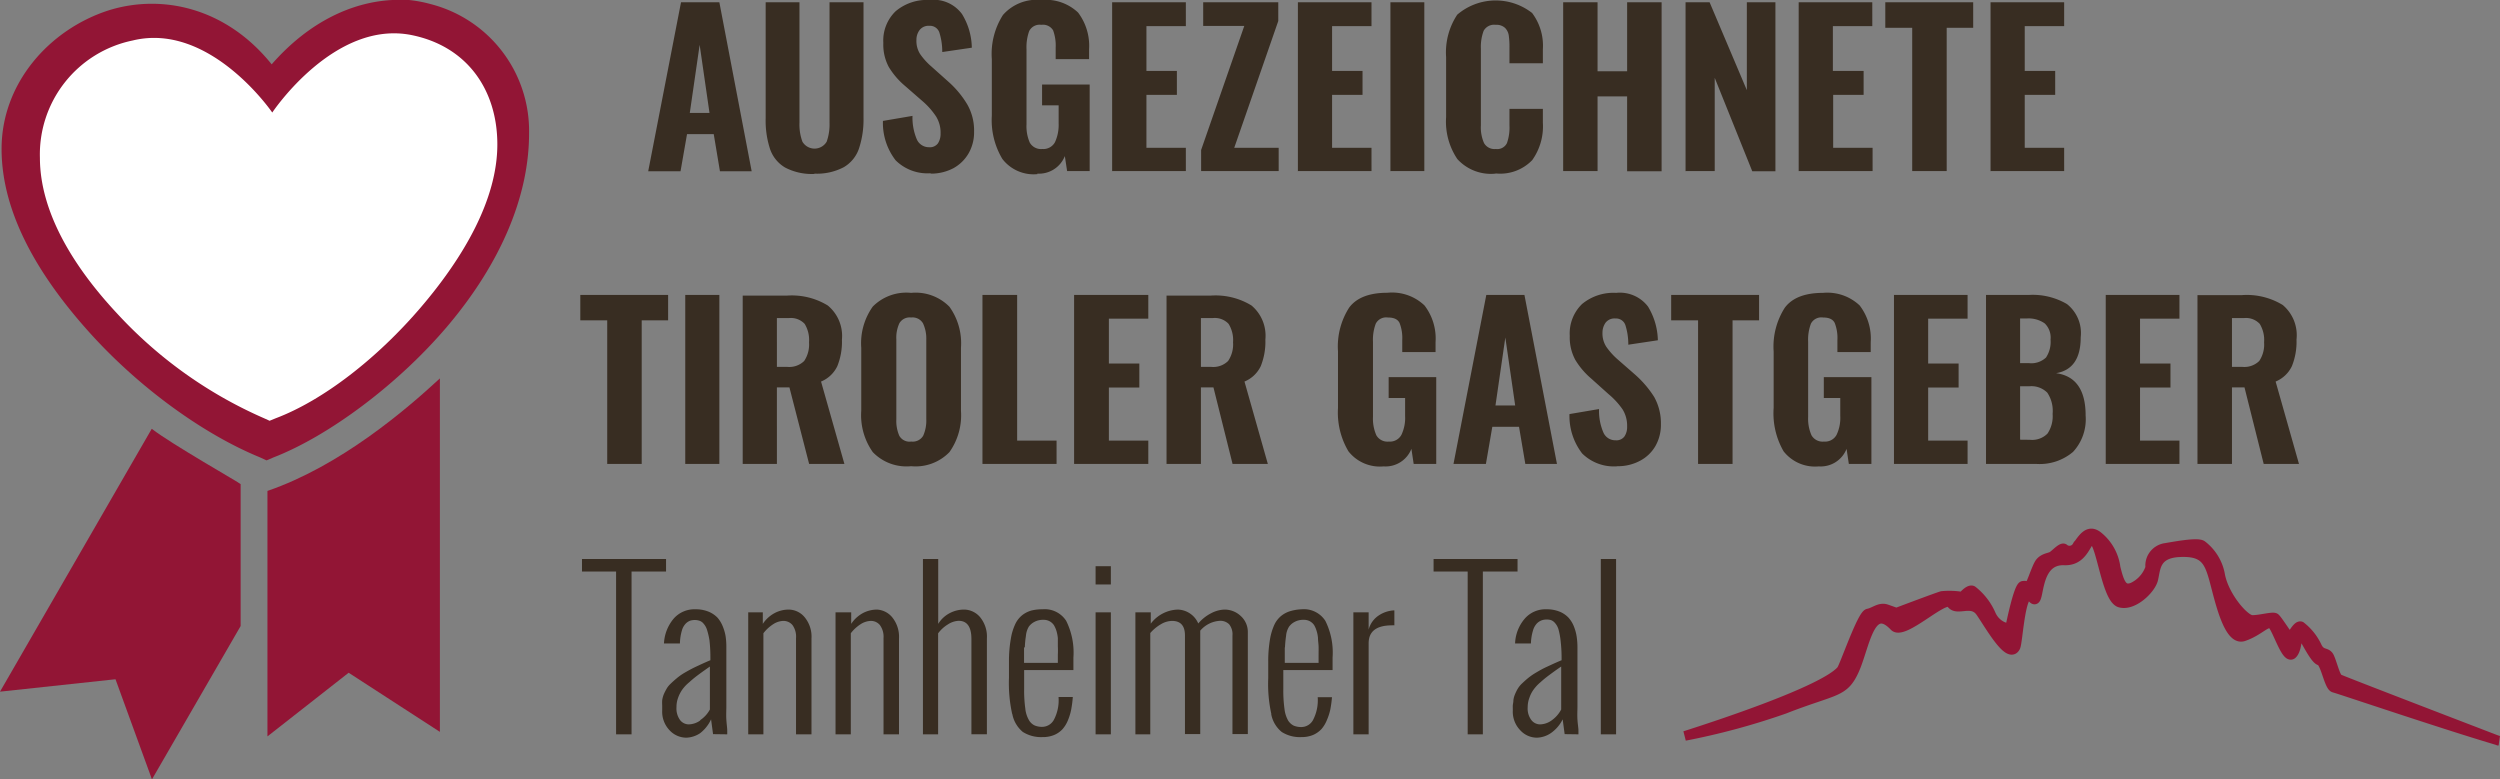
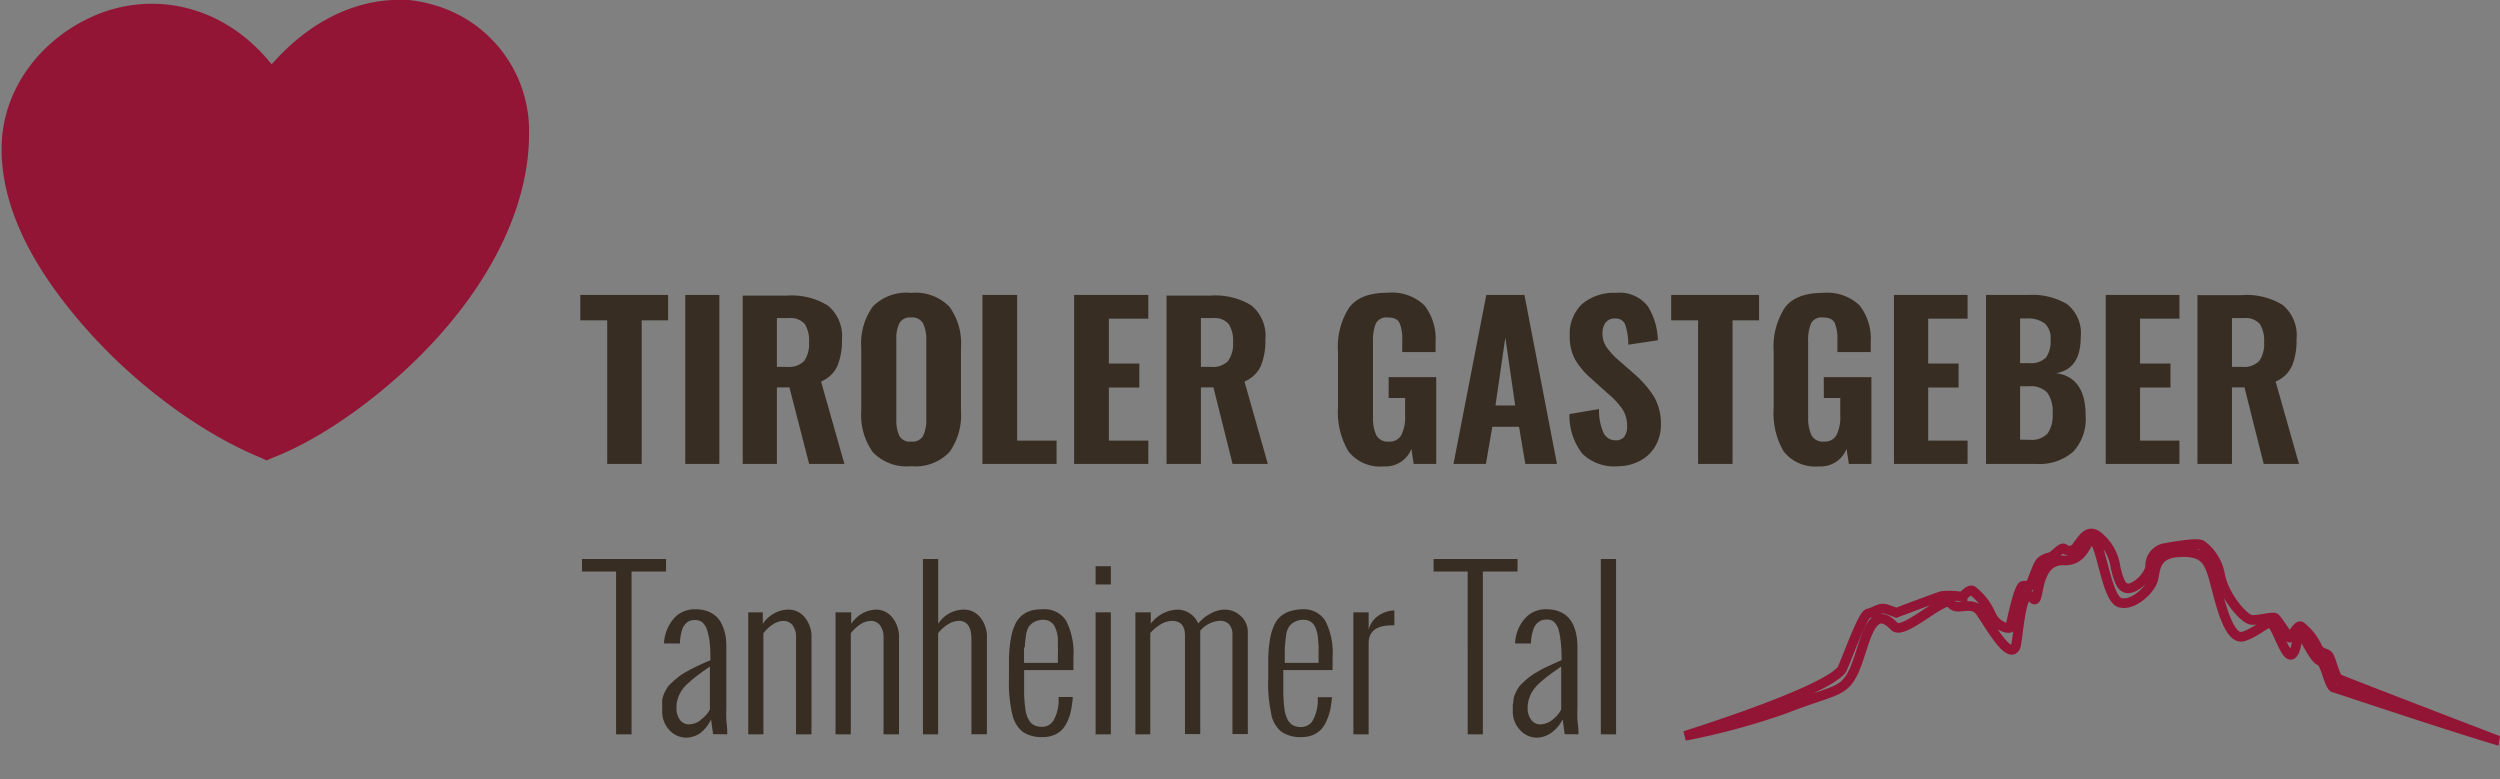
<svg xmlns="http://www.w3.org/2000/svg" viewBox="0 0 253.7 79.09">
  <rect x="0" y="0" width="253.7" height="79.09" fill="#808080" stroke="none" />
  <defs>
    <style>.cls-1{fill:#382d22;}.cls-2{fill:#921535;}.cls-3{fill:#fff;}.cls-4{fill:none;stroke:#921535;stroke-width:0.98px;}</style>
  </defs>
  <g id="Ebene_2" data-name="Ebene 2">
    <g id="Ebene_1-2" data-name="Ebene 1">
-       <path class="cls-1" d="M65.78,17.38h3.28l.66-3.77h2.71l.63,3.77h3.22L73,.23H69.11L65.78,17.38ZM70,11.46l1-6.91,1,6.91Zm12.62,6.16a5.85,5.85,0,0,0,3-.65,3.48,3.48,0,0,0,1.54-1.87A9.3,9.3,0,0,0,87.63,12V.23H84.18V12.45a5.26,5.26,0,0,1-.29,1.93,1.43,1.43,0,0,1-2.46,0,5,5,0,0,1-.3-1.93V.23H77.7V12a9.28,9.28,0,0,0,.45,3.14A3.49,3.49,0,0,0,79.67,17a5.85,5.85,0,0,0,3,.65Zm11.81,0a4.85,4.85,0,0,0,2.32-.55,4,4,0,0,0,1.55-1.52,4.29,4.29,0,0,0,.55-2.19,5.33,5.33,0,0,0-.69-2.76,9.78,9.78,0,0,0-1.93-2.32L94.53,6.76a6.75,6.75,0,0,1-1.16-1.28A2.48,2.48,0,0,1,93,4.05a1.63,1.63,0,0,1,.32-1,1.15,1.15,0,0,1,1-.43,1,1,0,0,1,1,.66,6.45,6.45,0,0,1,.3,2l3-.44a6.71,6.71,0,0,0-1-3.42A3.57,3.57,0,0,0,94.34,0a4.92,4.92,0,0,0-3.45,1.14,4.13,4.13,0,0,0-1.25,3.22,4.8,4.8,0,0,0,.55,2.43,7.72,7.72,0,0,0,1.63,1.91l1.78,1.55A7.55,7.55,0,0,1,95,11.83a3.12,3.12,0,0,1,.45,1.72,1.75,1.75,0,0,1-.27,1,1,1,0,0,1-.89.39,1.34,1.34,0,0,1-1.24-.77,5.65,5.65,0,0,1-.45-2.41l-3,.51a6.2,6.2,0,0,0,1.29,4,4.58,4.58,0,0,0,3.56,1.31Zm10.82,0a2.83,2.83,0,0,0,2.81-1.78l.23,1.52h2.29V8.58h-4.83v2.11h1.68v1.82a4.2,4.2,0,0,1-.37,1.92,1.34,1.34,0,0,1-1.29.69,1.31,1.31,0,0,1-1.27-.65,4.16,4.16,0,0,1-.33-1.85V5a4.85,4.85,0,0,1,.27-1.84,1.18,1.18,0,0,1,1.23-.64,1.2,1.2,0,0,1,1.2.56,4.49,4.49,0,0,1,.26,1.75V6h3.39V5a5.59,5.59,0,0,0-1.12-3.73A4.78,4.78,0,0,0,105.67,0a4.56,4.56,0,0,0-3.89,1.52A7.35,7.35,0,0,0,100.65,6v5.74a7.65,7.65,0,0,0,1.07,4.39,4,4,0,0,0,3.57,1.54Zm7.57-.26h7.52V15h-4V9.63h3.09V7.2h-3.09V2.65h4V.23h-7.48V17.38Zm9.07,0h7.87V15h-4.51l4.47-12.87V.23h-7.62v2.4h4.17l-4.38,12.59v2.16Zm9.78,0h7.51V15h-4V9.63h3.09V7.2h-3.09V2.65h4V.23h-7.47V17.38Zm9.39,0h3.48V.23H141.1V17.38Zm10.71.24a4.51,4.51,0,0,0,3.72-1.35,5.91,5.91,0,0,0,1.08-3.8V11.05h-3.39v1.68a4.77,4.77,0,0,1-.25,1.78,1.09,1.09,0,0,1-1.14.61,1.22,1.22,0,0,1-1.19-.6,3.92,3.92,0,0,1-.32-1.79V4.93a4.63,4.63,0,0,1,.28-1.8,1.21,1.21,0,0,1,1.23-.61,1.27,1.27,0,0,1,.94.31,1.37,1.37,0,0,1,.38.77,8.15,8.15,0,0,1,.07,1.23V6.42h3.39V5a5.52,5.52,0,0,0-1.09-3.68,6,6,0,0,0-7.6.17,6.93,6.93,0,0,0-1.13,4.29V11.9a6.8,6.8,0,0,0,1.14,4.24,4.6,4.6,0,0,0,3.88,1.48Zm6.86-.24h3.49V9.78h3v7.6h3.5V.23h-3.5v7h-3v-7h-3.49V17.38Zm12.38,0h3V7.9l3.81,9.48h2.35V.23h-2.9V9.15L173.49.23h-2.44V17.38Zm11.5,0h7.52V15h-4V9.63h3.09V7.2H186V2.65h4V.23h-7.47V17.38Zm11.54,0h3.5V2.82h2.69V.23h-8.92V2.82h2.73V17.38Zm7.9,0h7.52V15h-4V9.63h3.09V7.2h-3.09V2.65h4V.23H202V17.38Z" />
-       <path class="cls-2" d="M27.14,49.82V74.73l8.24-6.46,9.26,6V38.4c-3.48,3.22-10.09,8.87-17.5,11.42Z" />
-       <path class="cls-2" d="M15.39,43.53,0,70.19l11.72-1.26,3.7,10.16,9-15.56V49.13c-.1-.14-7-4.05-9-5.6Z" />
      <path class="cls-2" d="M39.82,0c-4.14.21-8.51,2.25-12.25,6.53C22.93.75,16.41-.64,11,1.06,5,3,.16,8.45.16,15.11s3.91,13.09,9,18.72S20.75,44.11,26.4,46.42l.65.3.7-.3c5.59-2.16,12.79-7.49,17.86-13.56s8.08-12.8,8.08-19.32A13.29,13.29,0,0,0,43.72.42,13.66,13.66,0,0,0,41.51,0c-.29,0-.53,0-.82,0Z" />
-       <path class="cls-3" d="M27.63,11.42S21.31,2.19,13.46,4.11A11.8,11.8,0,0,0,4.05,16c0,5.51,3.39,11.06,7.84,15.82A44.42,44.42,0,0,0,26.81,42.45l.55.25.61-.25c4.85-1.83,10.32-6.1,14.71-11.23s7.79-11,7.79-16.56S47.39,4.72,41.82,3.57c-7.88-1.63-14.19,7.85-14.19,7.85Z" />
      <path class="cls-1" d="M64.09,74.52V58h3.5V56.73H59.06V58h3.46V74.52Zm7-1.43a2.08,2.08,0,0,1-1.19.42,1.12,1.12,0,0,1-.88-.43,2,2,0,0,1-.37-1.32,2.69,2.69,0,0,1,.16-.94,3.52,3.52,0,0,1,.4-.8,3.91,3.91,0,0,1,.73-.78,10.85,10.85,0,0,1,.91-.75c.29-.22.69-.5,1.19-.85V72a3,3,0,0,1-1,1.09Zm2.71,1.43,0-.39c0-.25-.06-.62-.09-1.1s0-.93,0-1.36v-6a7.21,7.21,0,0,0-.07-1.07,4.59,4.59,0,0,0-.28-1,3.13,3.13,0,0,0-.54-.91,2.65,2.65,0,0,0-.92-.62,3.43,3.43,0,0,0-1.33-.24,2.8,2.8,0,0,0-2.19.93,4.21,4.21,0,0,0-1,2.54H69v-.07a5,5,0,0,1,.2-1.25,1.62,1.62,0,0,1,.42-.73A1.38,1.38,0,0,1,70,63a1.54,1.54,0,0,1,.5-.08A1.44,1.44,0,0,1,71,63a.9.9,0,0,1,.4.29,1.71,1.71,0,0,1,.35.63A7.11,7.11,0,0,1,72,65a15.4,15.4,0,0,1,.09,1.8V67c-.53.22-1,.44-1.45.65s-.82.42-1.15.61a5.78,5.78,0,0,0-.85.6c-.25.21-.46.4-.62.56a2.11,2.11,0,0,0-.42.56,5,5,0,0,0-.26.53,2.8,2.8,0,0,0-.14.54,4,4,0,0,0,0,.52c0,.13,0,.31,0,.53a2.73,2.73,0,0,0,.74,2,2.33,2.33,0,0,0,1.71.76,2.67,2.67,0,0,0,1.39-.45A3.75,3.75,0,0,0,72.16,73l.2,1.5Zm3.67,0V64.26a4,4,0,0,1,1-.92,2,2,0,0,1,1-.33,1.19,1.19,0,0,1,.95.42,2,2,0,0,1,.36,1.33v9.76h1.57V64.8a3.1,3.1,0,0,0-.7-2.17,2.12,2.12,0,0,0-1.61-.77,3.07,3.07,0,0,0-1.44.36,3.32,3.32,0,0,0-1.19,1.09V62.14H75.93V74.52Zm8.87,0V64.26a4,4,0,0,1,1-.92,2.06,2.06,0,0,1,1-.33,1.18,1.18,0,0,1,.95.42,2,2,0,0,1,.37,1.33v9.76h1.57V64.8a3.14,3.14,0,0,0-.7-2.17A2.15,2.15,0,0,0,89,61.86a3.1,3.1,0,0,0-1.44.36,3.3,3.3,0,0,0-1.18,1.09V62.14H84.79V74.52Zm8.86,0V64.27a3.54,3.54,0,0,1,1-.91A2.17,2.17,0,0,1,97.28,63c.87,0,1.3.62,1.3,1.86v9.65h1.57V64.79a3.11,3.11,0,0,0-.69-2.16,2.15,2.15,0,0,0-1.65-.77,3.12,3.12,0,0,0-1.43.36,3,3,0,0,0-1.17,1.09V56.73H93.66V74.52ZM104,65.7a9.13,9.13,0,0,1,.11-1.16,2.21,2.21,0,0,1,.29-.94,1.64,1.64,0,0,1,.57-.49,1.83,1.83,0,0,1,.93-.21,1.23,1.23,0,0,1,1.05.54,2.69,2.69,0,0,1,.26.59,3.83,3.83,0,0,1,.14.72c0,.27,0,.54,0,.83a8,8,0,0,1,0,.85v.84h-3.43c0-.71,0-1.24,0-1.57Zm-1.27,6.76a3.1,3.1,0,0,0,1.07,1.82,3.46,3.46,0,0,0,2,.52,2.94,2.94,0,0,0,1.19-.22,2.43,2.43,0,0,0,.84-.59,3.24,3.24,0,0,0,.55-.91,5.75,5.75,0,0,0,.33-1.1,12.07,12.07,0,0,0,.16-1.25h-1.45a4.24,4.24,0,0,1-.48,2.33,1.36,1.36,0,0,1-1.16.7,1.91,1.91,0,0,1-.78-.14,1.32,1.32,0,0,1-.57-.52,2.91,2.91,0,0,1-.38-1.18,13.53,13.53,0,0,1-.12-2V68h5c0-.33,0-.75,0-1.27a7.22,7.22,0,0,0-.73-3.72,2.58,2.58,0,0,0-2.39-1.18,4.63,4.63,0,0,0-1.12.12,2.71,2.71,0,0,0-.92.45,2.56,2.56,0,0,0-.73.91,5.53,5.53,0,0,0-.46,1.51,13,13,0,0,0-.19,2.24v1.73a14.59,14.59,0,0,0,.32,3.64Zm10-13.15V57.46h-1.55v1.85Zm0,15.21V62.14h-1.55V74.52Zm4,0V64.24a4.32,4.32,0,0,1,1.09-.9,2.27,2.27,0,0,1,1.12-.33c.87,0,1.31.49,1.31,1.48v10h1.55V64a2.84,2.84,0,0,1,2-1,1.26,1.26,0,0,1,.93.35,1.6,1.6,0,0,1,.34,1.14v10h1.56V64.18a2.18,2.18,0,0,0-.71-1.66,2.38,2.38,0,0,0-1.66-.66,3.06,3.06,0,0,0-1.33.36,4.17,4.17,0,0,0-1.33,1.05,2.33,2.33,0,0,0-2.07-1.41,3.57,3.57,0,0,0-2.75,1.43V62.14h-1.56V74.52Zm13.67-8.82a11.43,11.43,0,0,1,.11-1.16,2.06,2.06,0,0,1,.3-.94,1.64,1.64,0,0,1,.57-.49,1.83,1.83,0,0,1,.93-.21,1.23,1.23,0,0,1,1.05.54,2.68,2.68,0,0,1,.25.59,3.17,3.17,0,0,1,.14.72c0,.27.05.54.06.83s0,.57,0,.85,0,.56,0,.84h-3.43c0-.71,0-1.24,0-1.57ZM129,72.46a3.05,3.05,0,0,0,1.07,1.82,3.42,3.42,0,0,0,2,.52,3,3,0,0,0,1.19-.22,2.63,2.63,0,0,0,.84-.59,3.24,3.24,0,0,0,.55-.91A5.71,5.71,0,0,0,135,72a11.87,11.87,0,0,0,.17-1.25h-1.45a4.33,4.33,0,0,1-.48,2.33,1.36,1.36,0,0,1-1.16.7,2,2,0,0,1-.79-.14,1.44,1.44,0,0,1-.57-.52,3.09,3.09,0,0,1-.37-1.18,13.53,13.53,0,0,1-.12-2V68h5c0-.33,0-.75,0-1.27a7.22,7.22,0,0,0-.73-3.72,2.58,2.58,0,0,0-2.39-1.18A4.63,4.63,0,0,0,131,62a2.71,2.71,0,0,0-.92.45,2.58,2.58,0,0,0-.74.91,5.9,5.9,0,0,0-.46,1.51,13.1,13.1,0,0,0-.18,2.24v1.73a14.13,14.13,0,0,0,.32,3.64Zm9.89,2.06V65.28c0-1.21.79-1.82,2.37-1.82a1,1,0,0,1,.24,0V61.94a3.06,3.06,0,0,0-1.56.5,2.47,2.47,0,0,0-1.05,1.45V62.14h-1.55V74.52Zm11.59,0V58H154V56.73h-8.52V58h3.46V74.52Zm7-1.43a2.08,2.08,0,0,1-1.19.42,1.12,1.12,0,0,1-.88-.43,1.94,1.94,0,0,1-.38-1.32,2.7,2.7,0,0,1,.17-.94,3.15,3.15,0,0,1,.4-.8,4.13,4.13,0,0,1,.72-.78,10.89,10.89,0,0,1,.92-.75c.29-.22.68-.5,1.19-.85V72a3.12,3.12,0,0,1-.95,1.09Zm2.7,1.43,0-.39c0-.25-.07-.62-.1-1.1s0-.93,0-1.36v-6a7.16,7.16,0,0,0-.08-1.07,4.54,4.54,0,0,0-.27-1,3,3,0,0,0-.55-.91,2.61,2.61,0,0,0-.91-.62,3.48,3.48,0,0,0-1.34-.24,2.78,2.78,0,0,0-2.18.93,4.09,4.09,0,0,0-1,2.54h1.61v-.07a5,5,0,0,1,.21-1.25,1.71,1.71,0,0,1,.41-.73,1.41,1.41,0,0,1,.47-.3,1.5,1.5,0,0,1,.5-.08,1.44,1.44,0,0,1,.45.06,1,1,0,0,1,.4.29,1.71,1.71,0,0,1,.35.63,7.3,7.3,0,0,1,.22,1.16,15.17,15.17,0,0,1,.1,1.8V67c-.54.22-1,.44-1.46.65s-.82.42-1.14.61a6.5,6.5,0,0,0-.86.6c-.25.21-.45.4-.62.56a2.65,2.65,0,0,0-.42.56,4.63,4.63,0,0,0-.25.53,2.22,2.22,0,0,0-.14.54c0,.21-.05.39-.06.52s0,.31,0,.53a2.7,2.7,0,0,0,.75,2,2.29,2.29,0,0,0,1.7.76,2.65,2.65,0,0,0,1.39-.45A3.69,3.69,0,0,0,158.58,73l.2,1.5Zm3.82,0V56.73h-1.55V74.52Z" />
      <path class="cls-1" d="M61.62,47.08h3.5V32.51H67.8V29.93H58.89v2.58h2.73V47.08Zm7.92,0H73V29.93H69.54V47.08Zm5.83,0h3.47V39.31h1.27l2,7.77h3.58l-2.37-8.36a3.16,3.16,0,0,0,1.65-1.56,6.61,6.61,0,0,0,.47-2.7A4,4,0,0,0,84,31a7,7,0,0,0-4.17-1H75.37V47.08Zm3.47-9.85V32.28h1.21a1.91,1.91,0,0,1,1.61.59,3.13,3.13,0,0,1,.44,1.87,3,3,0,0,1-.49,1.89,2.16,2.16,0,0,1-1.73.6ZM92.46,47.31a4.78,4.78,0,0,0,3.89-1.43,6.45,6.45,0,0,0,1.17-4.18V35.29a6.35,6.35,0,0,0-1.17-4.16,4.81,4.81,0,0,0-3.89-1.41,4.8,4.8,0,0,0-3.89,1.39,6.41,6.41,0,0,0-1.17,4.18v6.39a6.49,6.49,0,0,0,1.17,4.2,4.74,4.74,0,0,0,3.89,1.43Zm0-2.5a1.19,1.19,0,0,1-1.2-.59,3.78,3.78,0,0,1-.3-1.67V34.44a3.49,3.49,0,0,1,.31-1.64,1.21,1.21,0,0,1,1.19-.58,1.23,1.23,0,0,1,1.2.58A3.62,3.62,0,0,1,94,34.44v8.11a3.78,3.78,0,0,1-.31,1.66,1.23,1.23,0,0,1-1.2.6Zm7.24,2.27h7.52V44.71h-4V29.93H99.7V47.08Zm9.32,0h7.51V44.71h-4V39.33h3.09V36.89h-3.09V32.34h4V29.93H109V47.08Zm9.37,0h3.48V39.31h1.27l1.94,7.77h3.58l-2.37-8.36a3.16,3.16,0,0,0,1.65-1.56,6.61,6.61,0,0,0,.47-2.7A4,4,0,0,0,127,31a7,7,0,0,0-4.17-1h-4.45V47.08Zm3.48-9.85V32.28h1.2a1.9,1.9,0,0,1,1.61.59,3.12,3.12,0,0,1,.45,1.87,3,3,0,0,1-.5,1.89,2.14,2.14,0,0,1-1.73.6Zm18.54,10.1a2.82,2.82,0,0,0,2.82-1.78l.23,1.53h2.29V38.27h-4.83v2.12h1.67v1.82a4,4,0,0,1-.37,1.91,1.32,1.32,0,0,1-1.28.69,1.3,1.3,0,0,1-1.27-.64,4.17,4.17,0,0,1-.34-1.86V34.69a4.67,4.67,0,0,1,.28-1.84,1.19,1.19,0,0,1,1.23-.63c.62,0,1,.18,1.19.56a4.2,4.2,0,0,1,.27,1.74v1.21h3.38v-1A5.51,5.51,0,0,0,144.56,31a4.77,4.77,0,0,0-3.77-1.29c-1.83,0-3.13.5-3.88,1.51a7.31,7.31,0,0,0-1.13,4.44V41.4a7.69,7.69,0,0,0,1.06,4.4,4.06,4.06,0,0,0,3.57,1.53Zm7.09-.25h3.29l.65-3.77h2.71l.64,3.77H158l-3.3-17.15h-3.87L147.5,47.08Zm4.26-5.93,1-6.9,1,6.9Zm12.35,6.16a4.74,4.74,0,0,0,2.32-.55A3.89,3.89,0,0,0,168,45.25a4.34,4.34,0,0,0,.55-2.19,5.49,5.49,0,0,0-.68-2.77A10.52,10.52,0,0,0,165.91,38l-1.74-1.52A7.06,7.06,0,0,1,163,35.18a2.49,2.49,0,0,1-.38-1.44,1.71,1.71,0,0,1,.32-1,1.14,1.14,0,0,1,1-.42,1,1,0,0,1,1,.66,6.39,6.39,0,0,1,.3,2l3-.45a6.87,6.87,0,0,0-1-3.42A3.59,3.59,0,0,0,164,29.72a5,5,0,0,0-3.45,1.13,4.15,4.15,0,0,0-1.25,3.23,4.79,4.79,0,0,0,.55,2.42,7.76,7.76,0,0,0,1.63,1.92L163.24,40a7.78,7.78,0,0,1,1.43,1.56,3.16,3.16,0,0,1,.45,1.73,1.71,1.71,0,0,1-.27,1,1,1,0,0,1-.89.39,1.32,1.32,0,0,1-1.24-.77,5.59,5.59,0,0,1-.45-2.4l-3,.51a6.22,6.22,0,0,0,1.29,4,4.57,4.57,0,0,0,3.56,1.3Zm8.21-.23h3.5V32.51h2.69V29.93h-8.92v2.58h2.73V47.08Zm12.25.25a2.82,2.82,0,0,0,2.82-1.78l.23,1.53h2.29V38.27h-4.83v2.12h1.67v1.82a4,4,0,0,1-.37,1.91,1.32,1.32,0,0,1-1.28.69,1.3,1.3,0,0,1-1.27-.64,4.17,4.17,0,0,1-.34-1.86V34.69a4.67,4.67,0,0,1,.28-1.84,1.19,1.19,0,0,1,1.23-.63c.62,0,1,.18,1.19.56a4.2,4.2,0,0,1,.27,1.74v1.21h3.38v-1A5.51,5.51,0,0,0,188.72,31,4.77,4.77,0,0,0,185,29.72c-1.83,0-3.13.5-3.88,1.51a7.31,7.31,0,0,0-1.13,4.44V41.4A7.69,7.69,0,0,0,181,45.8a4.06,4.06,0,0,0,3.57,1.53Zm7.58-.25h7.52V44.71h-4V39.33h3.09V36.89h-3.09V32.34h4V29.93h-7.47V47.08Zm9.38,0h5.12a5.23,5.23,0,0,0,3.72-1.22,4.88,4.88,0,0,0,1.28-3.69q0-3.89-3-4.3c1.67-.28,2.5-1.5,2.5-3.64a3.75,3.75,0,0,0-1.39-3.37,6.86,6.86,0,0,0-3.86-.93h-4.36V47.08ZM205,36.85V32.32h.66a2.85,2.85,0,0,1,1.84.5,2,2,0,0,1,.59,1.64,2.88,2.88,0,0,1-.46,1.82,2.17,2.17,0,0,1-1.74.57Zm0,7.77V39.2h.93a2.27,2.27,0,0,1,1.83.65A3.32,3.32,0,0,1,208.3,42a3.16,3.16,0,0,1-.52,2,2.19,2.19,0,0,1-1.79.63Zm8.65,2.46h7.52V44.71h-4V39.33h3.09V36.89h-3.09V32.34h4V29.93h-7.48V47.08Zm9.38,0h3.47V39.31h1.27l1.95,7.77h3.58l-2.37-8.36a3.16,3.16,0,0,0,1.65-1.56,6.61,6.61,0,0,0,.47-2.7,4,4,0,0,0-1.4-3.51,7,7,0,0,0-4.17-1H223V47.08Zm3.47-9.85V32.28h1.21a1.91,1.91,0,0,1,1.61.59,3.13,3.13,0,0,1,.44,1.87,3,3,0,0,1-.49,1.89,2.16,2.16,0,0,1-1.73.6Z" />
-       <path class="cls-2" d="M253.52,75.16c-2.27-.87-15.87-6.09-16.2-6.27s-.67-1.68-.95-2.23-.79-.16-1.22-1a5.66,5.66,0,0,0-1.66-2.1c-.39-.16-1,1.23-1.14,1.15s-1.23-1.82-1.47-2-1.62.24-2.37.2-2.76-2.33-3.2-4.5a4.87,4.87,0,0,0-1.85-3.08c-.4-.28-2.13,0-3.67.27a1.81,1.81,0,0,0-1.58,2,3.42,3.42,0,0,1-1.78,2c-1,.4-1.34-.35-1.74-2a4.88,4.88,0,0,0-1.86-3.24c-.94-.67-1.5.32-2.05,1.07a.88.88,0,0,1-1.34.23c-.24-.12-.91.63-1.19.79s-.83.16-1.22.63-1,2.69-1.23,2.49a.53.53,0,0,0-.47-.12c-.47-.11-1.3,4.07-1.34,4.23s-1.35,0-1.94-1.3a6.24,6.24,0,0,0-1.89-2.45c-.36-.16-1,.63-1,.63a7.79,7.79,0,0,0-2.09-.08c-.56.16-4.63,1.7-4.63,1.7s-.31-.12-1-.36-1.23.32-1.86.44-2.42,5.4-2.72,5.75c-1.75,2.07-12.68,5.65-15.88,6.67a71.2,71.2,0,0,0,10.12-2.74c5.11-2,6-1.57,7.07-3.93s1.57-7.07,4.06-4.45c.94,1,5.19-3.27,5.76-2.35s2.09-.4,3,.91,2.88,4.85,3.54,3.54c.28-.58.51-6.51,1.7-5,.91,1.18,0-3.93,3.27-3.79,2.23.08,2.23-2.62,3-2s1.31,5.88,2.62,6.28,3.13-1.31,3.39-2.36.15-2.62,2.63-2.75,3,.79,3.54,2.75,1.44,6.32,3,5.79S230,63,230.52,63.3,232,67,232.63,66.38s.4-2.62.79-2.22,1.44,2.75,2,2.88.92,2.62,1.44,2.75,11.48,3.84,16.7,5.37Z" />
      <path class="cls-4" d="M253.52,75.16c-2.27-.87-15.87-6.09-16.2-6.27s-.67-1.68-.95-2.23-.79-.16-1.22-1a5.66,5.66,0,0,0-1.66-2.1c-.39-.16-1,1.23-1.14,1.15s-1.23-1.82-1.47-2-1.62.24-2.37.2-2.76-2.33-3.2-4.5a4.87,4.87,0,0,0-1.85-3.08c-.4-.28-2.13,0-3.67.27a1.81,1.81,0,0,0-1.58,2,3.42,3.42,0,0,1-1.78,2c-1,.4-1.34-.35-1.74-2a4.88,4.88,0,0,0-1.86-3.24c-.94-.67-1.5.32-2.05,1.07a.88.88,0,0,1-1.34.23c-.24-.12-.91.63-1.19.79s-.83.16-1.22.63-1,2.69-1.23,2.49a.53.53,0,0,0-.47-.12c-.47-.11-1.3,4.07-1.34,4.23s-1.35,0-1.94-1.3a6.24,6.24,0,0,0-1.89-2.45c-.36-.16-1,.63-1,.63a7.79,7.79,0,0,0-2.09-.08c-.56.16-4.63,1.7-4.63,1.7s-.31-.12-1-.36-1.23.32-1.86.44-2.42,5.4-2.72,5.75c-1.75,2.07-12.68,5.65-15.88,6.67a71.2,71.2,0,0,0,10.12-2.74c5.11-2,6-1.57,7.07-3.93s1.57-7.07,4.06-4.45c.94,1,5.19-3.27,5.76-2.35s2.09-.4,3,.91,2.88,4.85,3.54,3.54c.28-.58.51-6.51,1.7-5,.91,1.18,0-3.93,3.27-3.79,2.23.08,2.23-2.62,3-2s1.31,5.88,2.62,6.28,3.13-1.31,3.39-2.36.15-2.62,2.63-2.75,3,.79,3.54,2.75,1.44,6.32,3,5.79S230,63,230.52,63.3,232,67,232.63,66.38s.4-2.62.79-2.22,1.44,2.75,2,2.88.92,2.62,1.44,2.75,11.48,3.84,16.7,5.37Z" />
    </g>
  </g>
</svg>